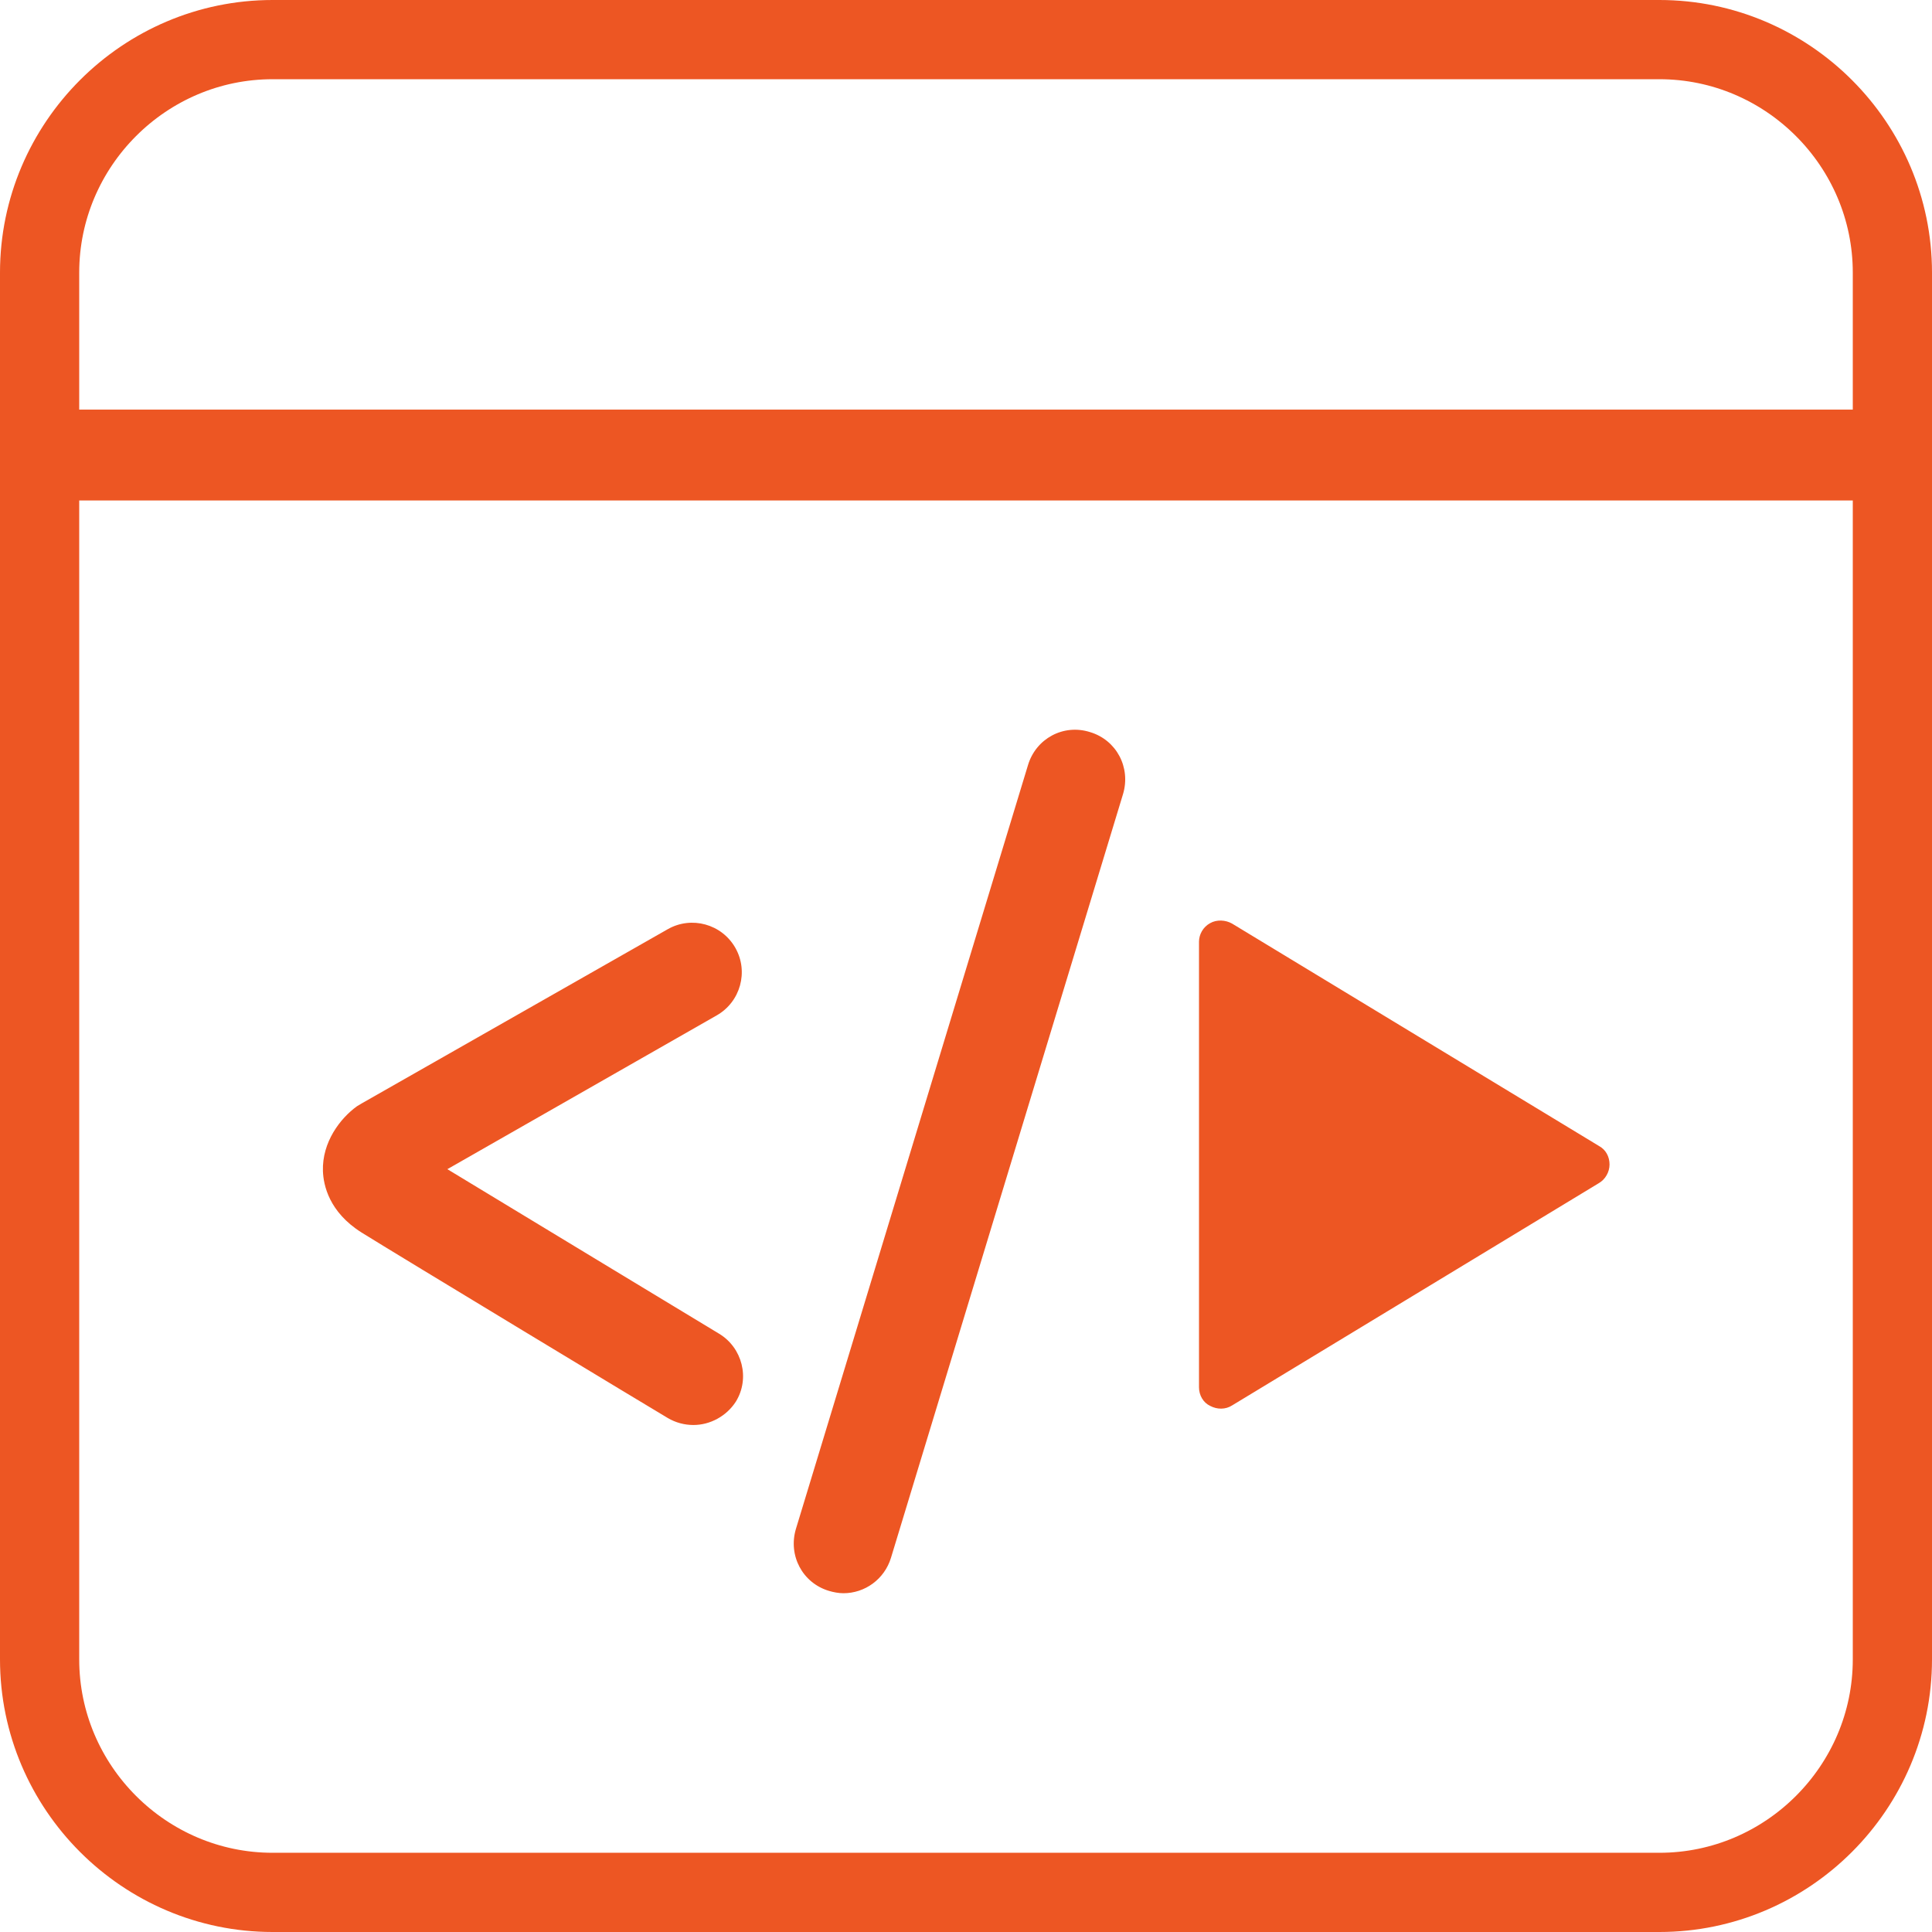
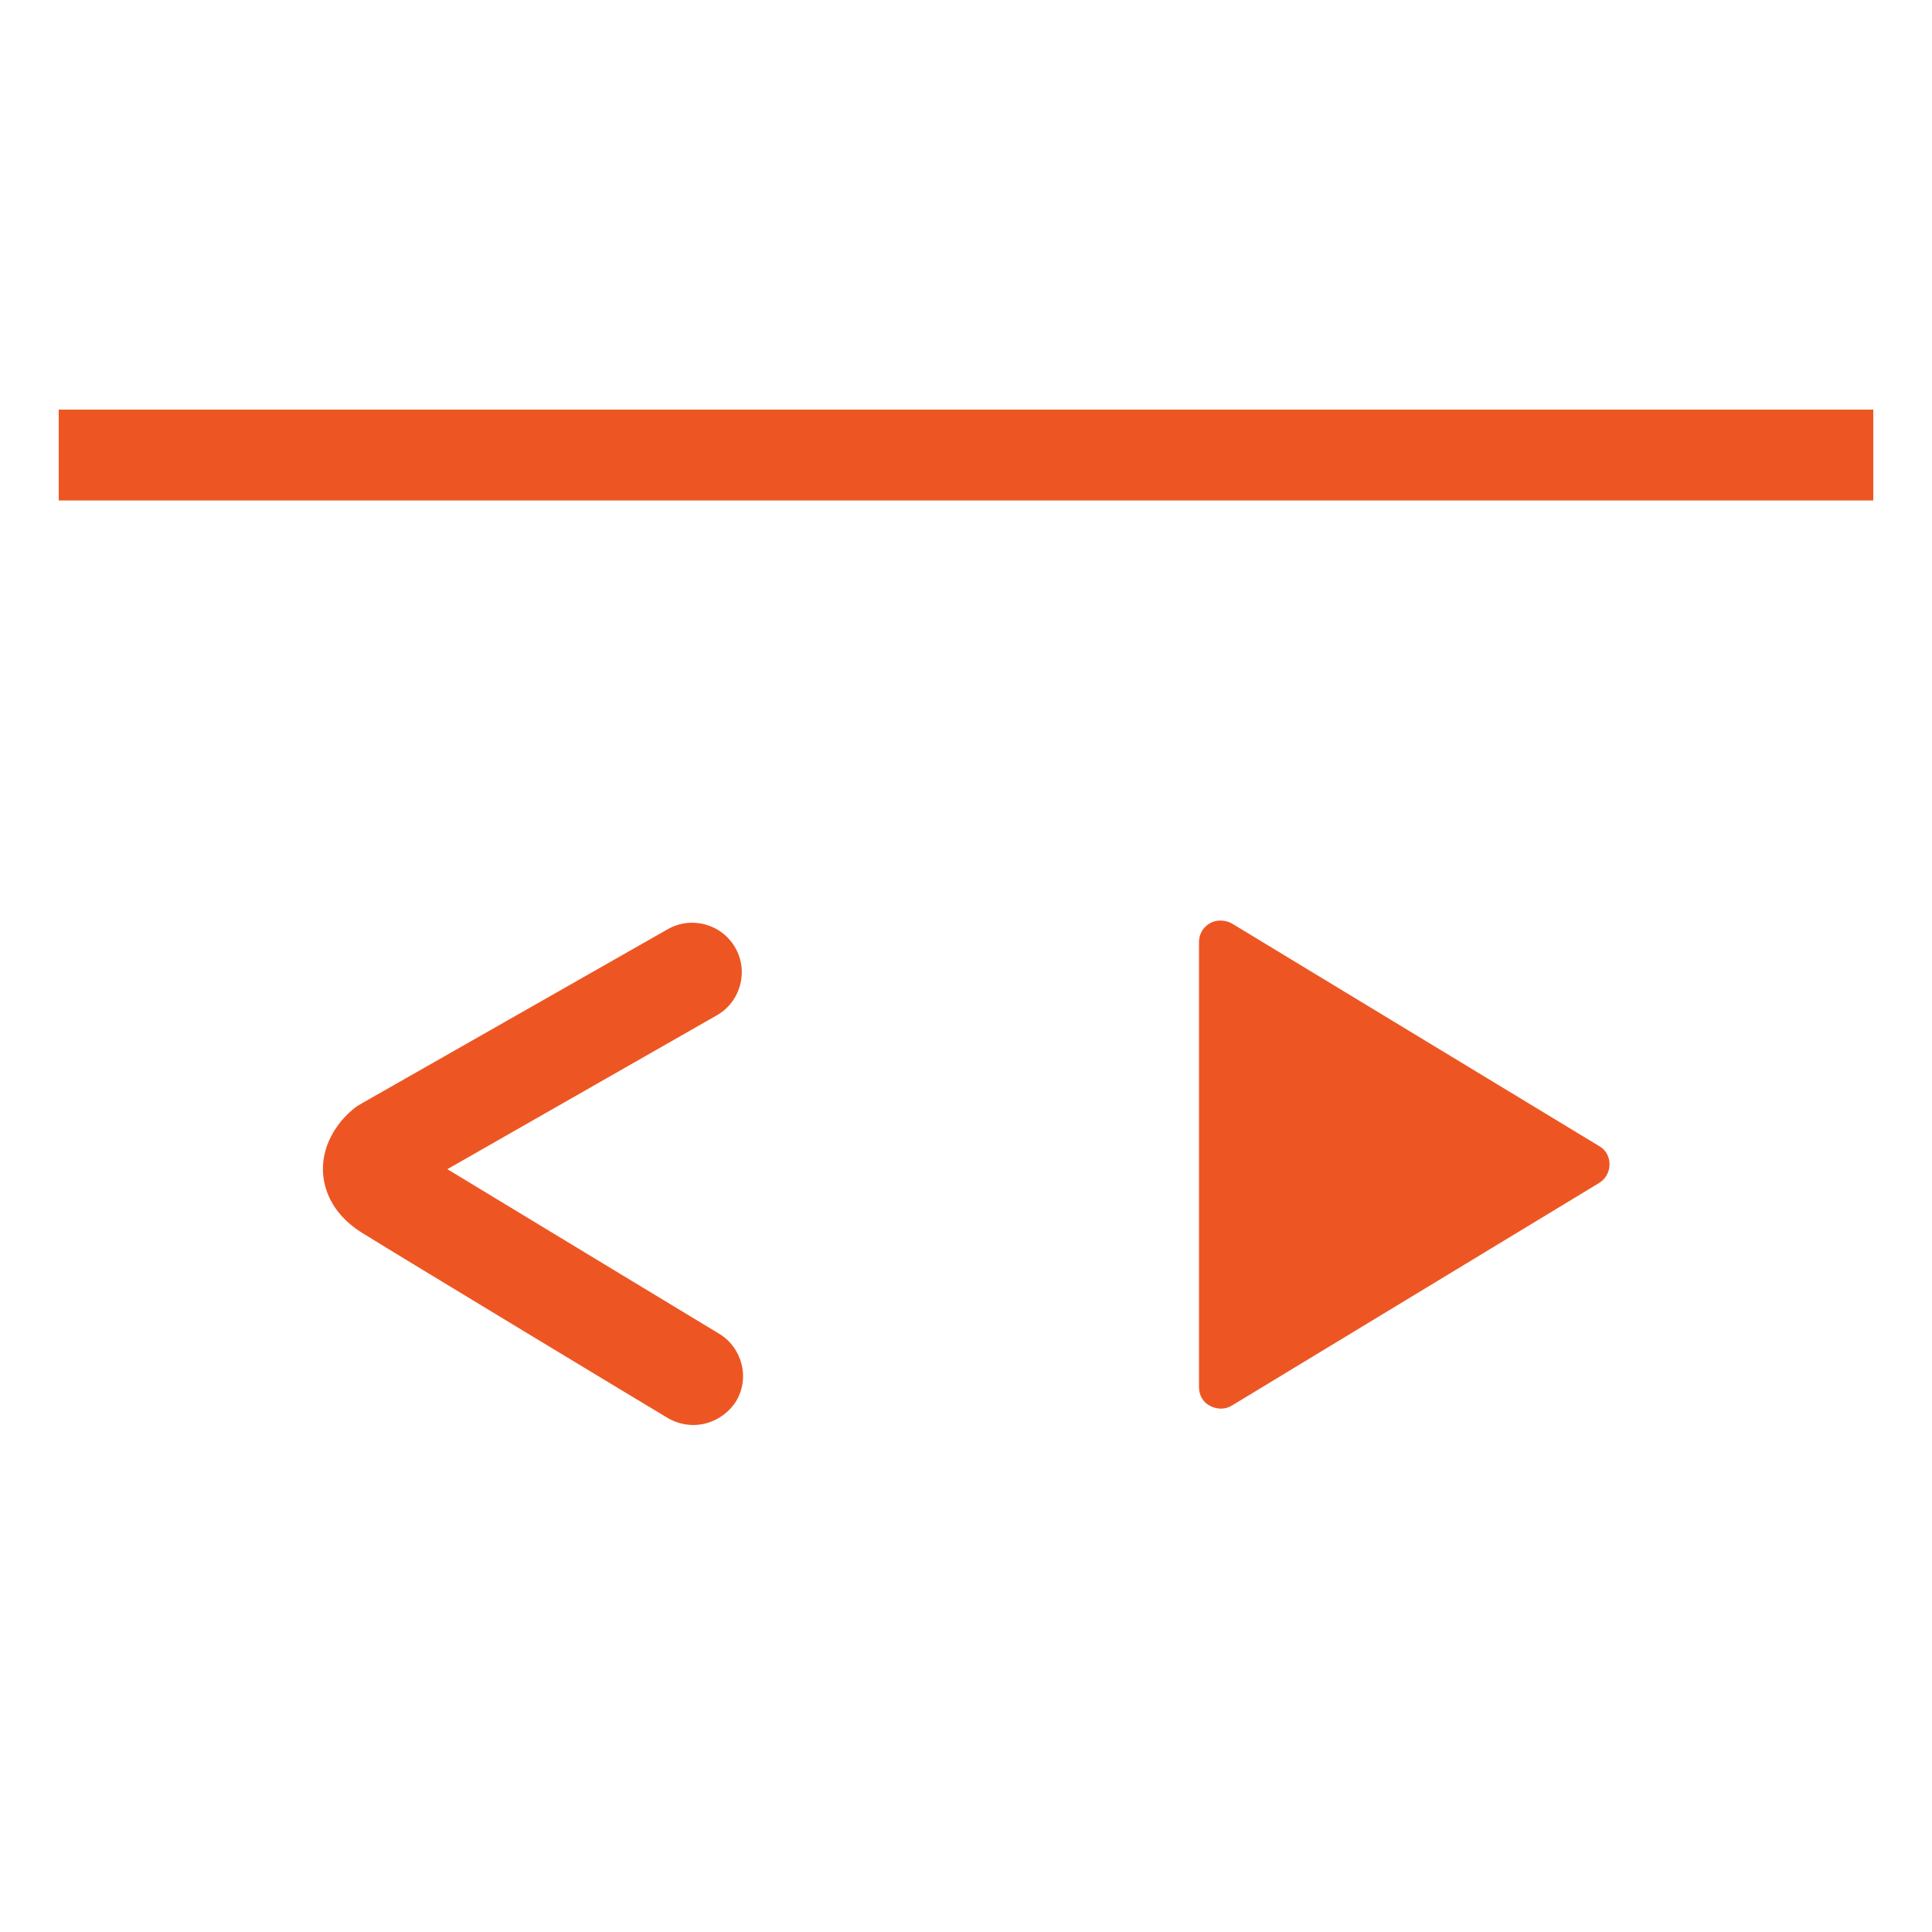
<svg xmlns="http://www.w3.org/2000/svg" version="1.1" id="Layer_1" x="0px" y="0px" viewBox="0 0 414.6 414.6" style="enable-background:new 0 0 414.6 414.6;" xml:space="preserve">
  <style type="text/css">
	.st0{fill:#ED5623;}
	.st1{fill:none;}
	.st2{fill:none;stroke:#ED5623;stroke-width:17;stroke-miterlimit:10;}
</style>
  <g>
    <g>
      <g>
        <path class="st0" d="M264.4,198.2c-1.4-0.8-3.3-0.9-4.7-0.1c-1.5,0.8-2.4,2.4-2.4,4v95.6c0,1.7,0.9,3.3,2.4,4     c1.5,0.8,3.3,0.8,4.7-0.1l78.7-47.7c1.4-0.8,2.3-2.4,2.3-4c0-1.7-0.8-3.2-2.3-4L264.4,198.2z" />
      </g>
    </g>
    <path class="st0" d="M148.8,305.8c-1.9,0-3.8-0.5-5.5-1.5c-2.4-1.4-58.5-35.3-65.7-39.8c-7-4.4-8.2-10.2-8.3-13.2   c-0.2-6.2,3.7-11.3,7.3-13.9l0.5-0.3l0.5-0.3l65.7-37.4c5.1-2.9,11.6-1.1,14.5,4c2.9,5.1,1.1,11.6-4,14.5l-57.8,33   c17.3,10.5,57.8,35,58.3,35.3c5,3,6.7,9.6,3.6,14.6C155.9,303.9,152.4,305.8,148.8,305.8z" />
    <g>
-       <line class="st1" x1="230.8" y1="167.3" x2="181" y2="331.2" />
-       <path class="st0" d="M181,341.9c-1,0-2.1-0.2-3.1-0.5c-5.7-1.7-8.8-7.6-7.1-13.3l49.8-163.9c1.7-5.7,7.6-8.9,13.3-7.1    c5.7,1.7,8.8,7.6,7.1,13.3l-49.8,163.9C189.8,338.9,185.6,341.9,181,341.9z" />
-     </g>
+       </g>
  </g>
  <rect x="12.6" y="87.9" class="st0" width="389.4" height="19.5" />
-   <path class="st2" d="M356.1,406.1H58.5c-27.5,0-50-22.5-50-50V58.5c0-27.5,22.5-50,50-50h297.6c27.5,0,50,22.5,50,50v297.6  C406.1,383.6,383.6,406.1,356.1,406.1z" />
</svg>